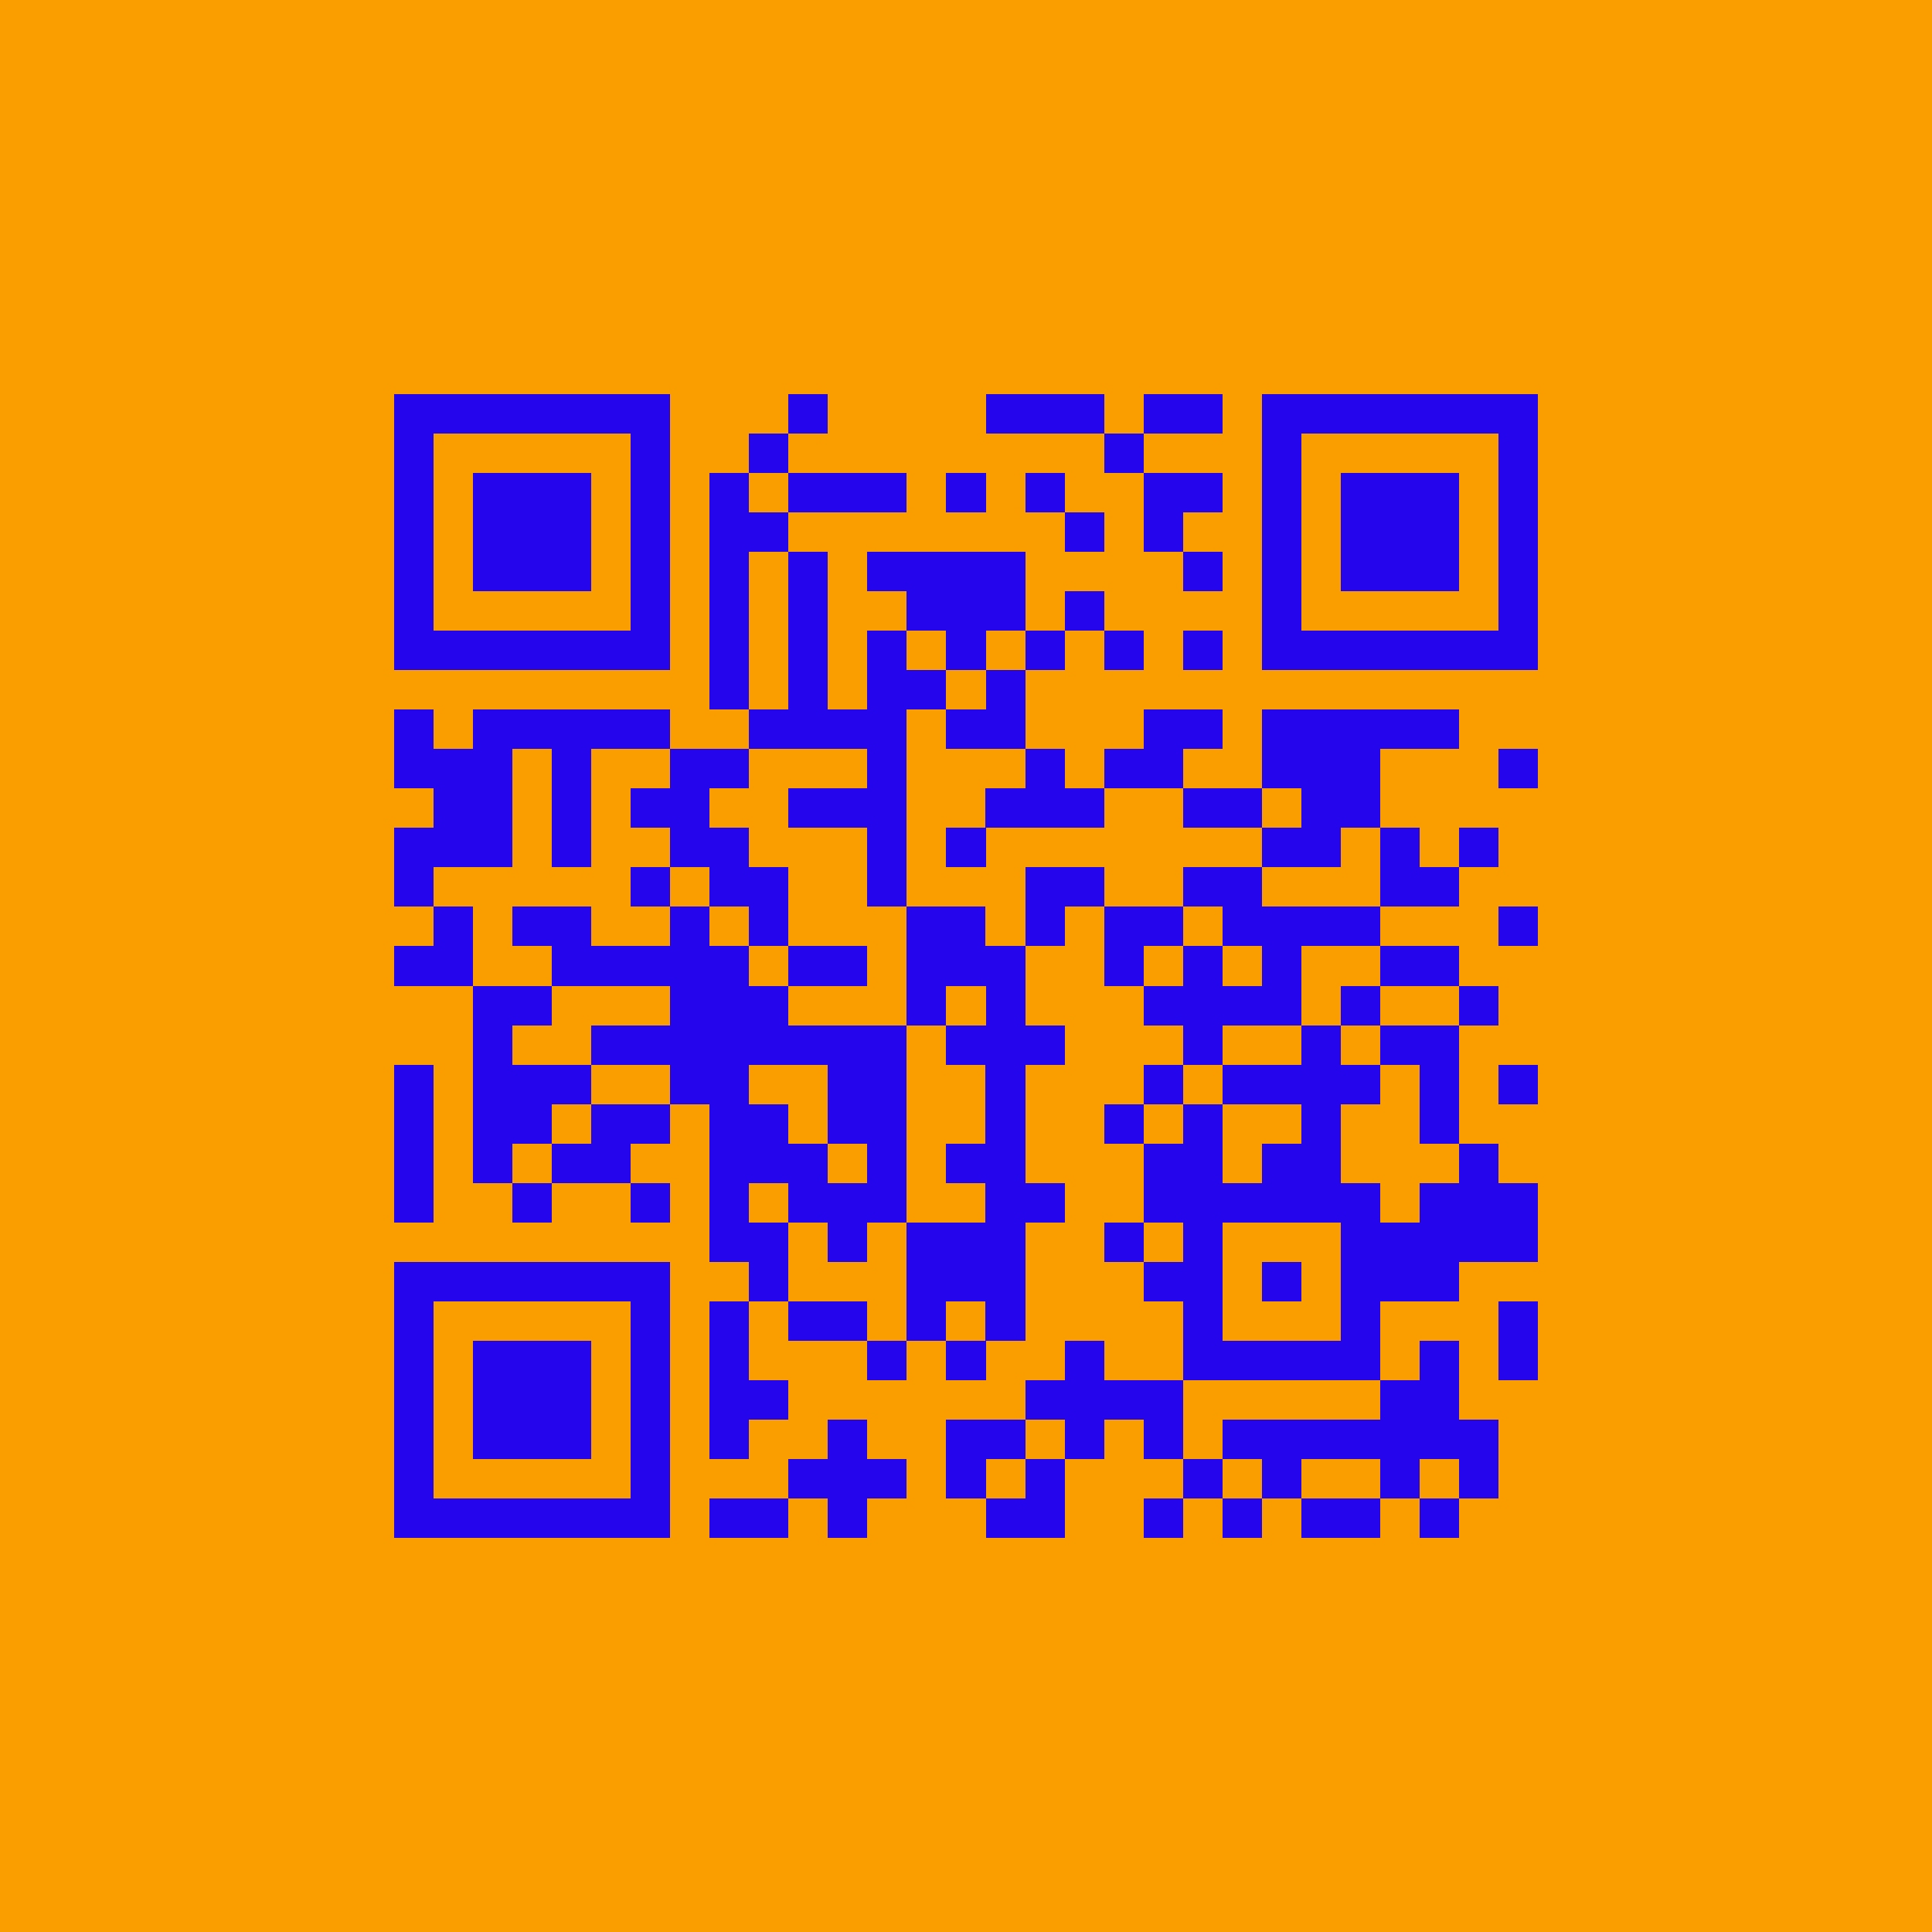
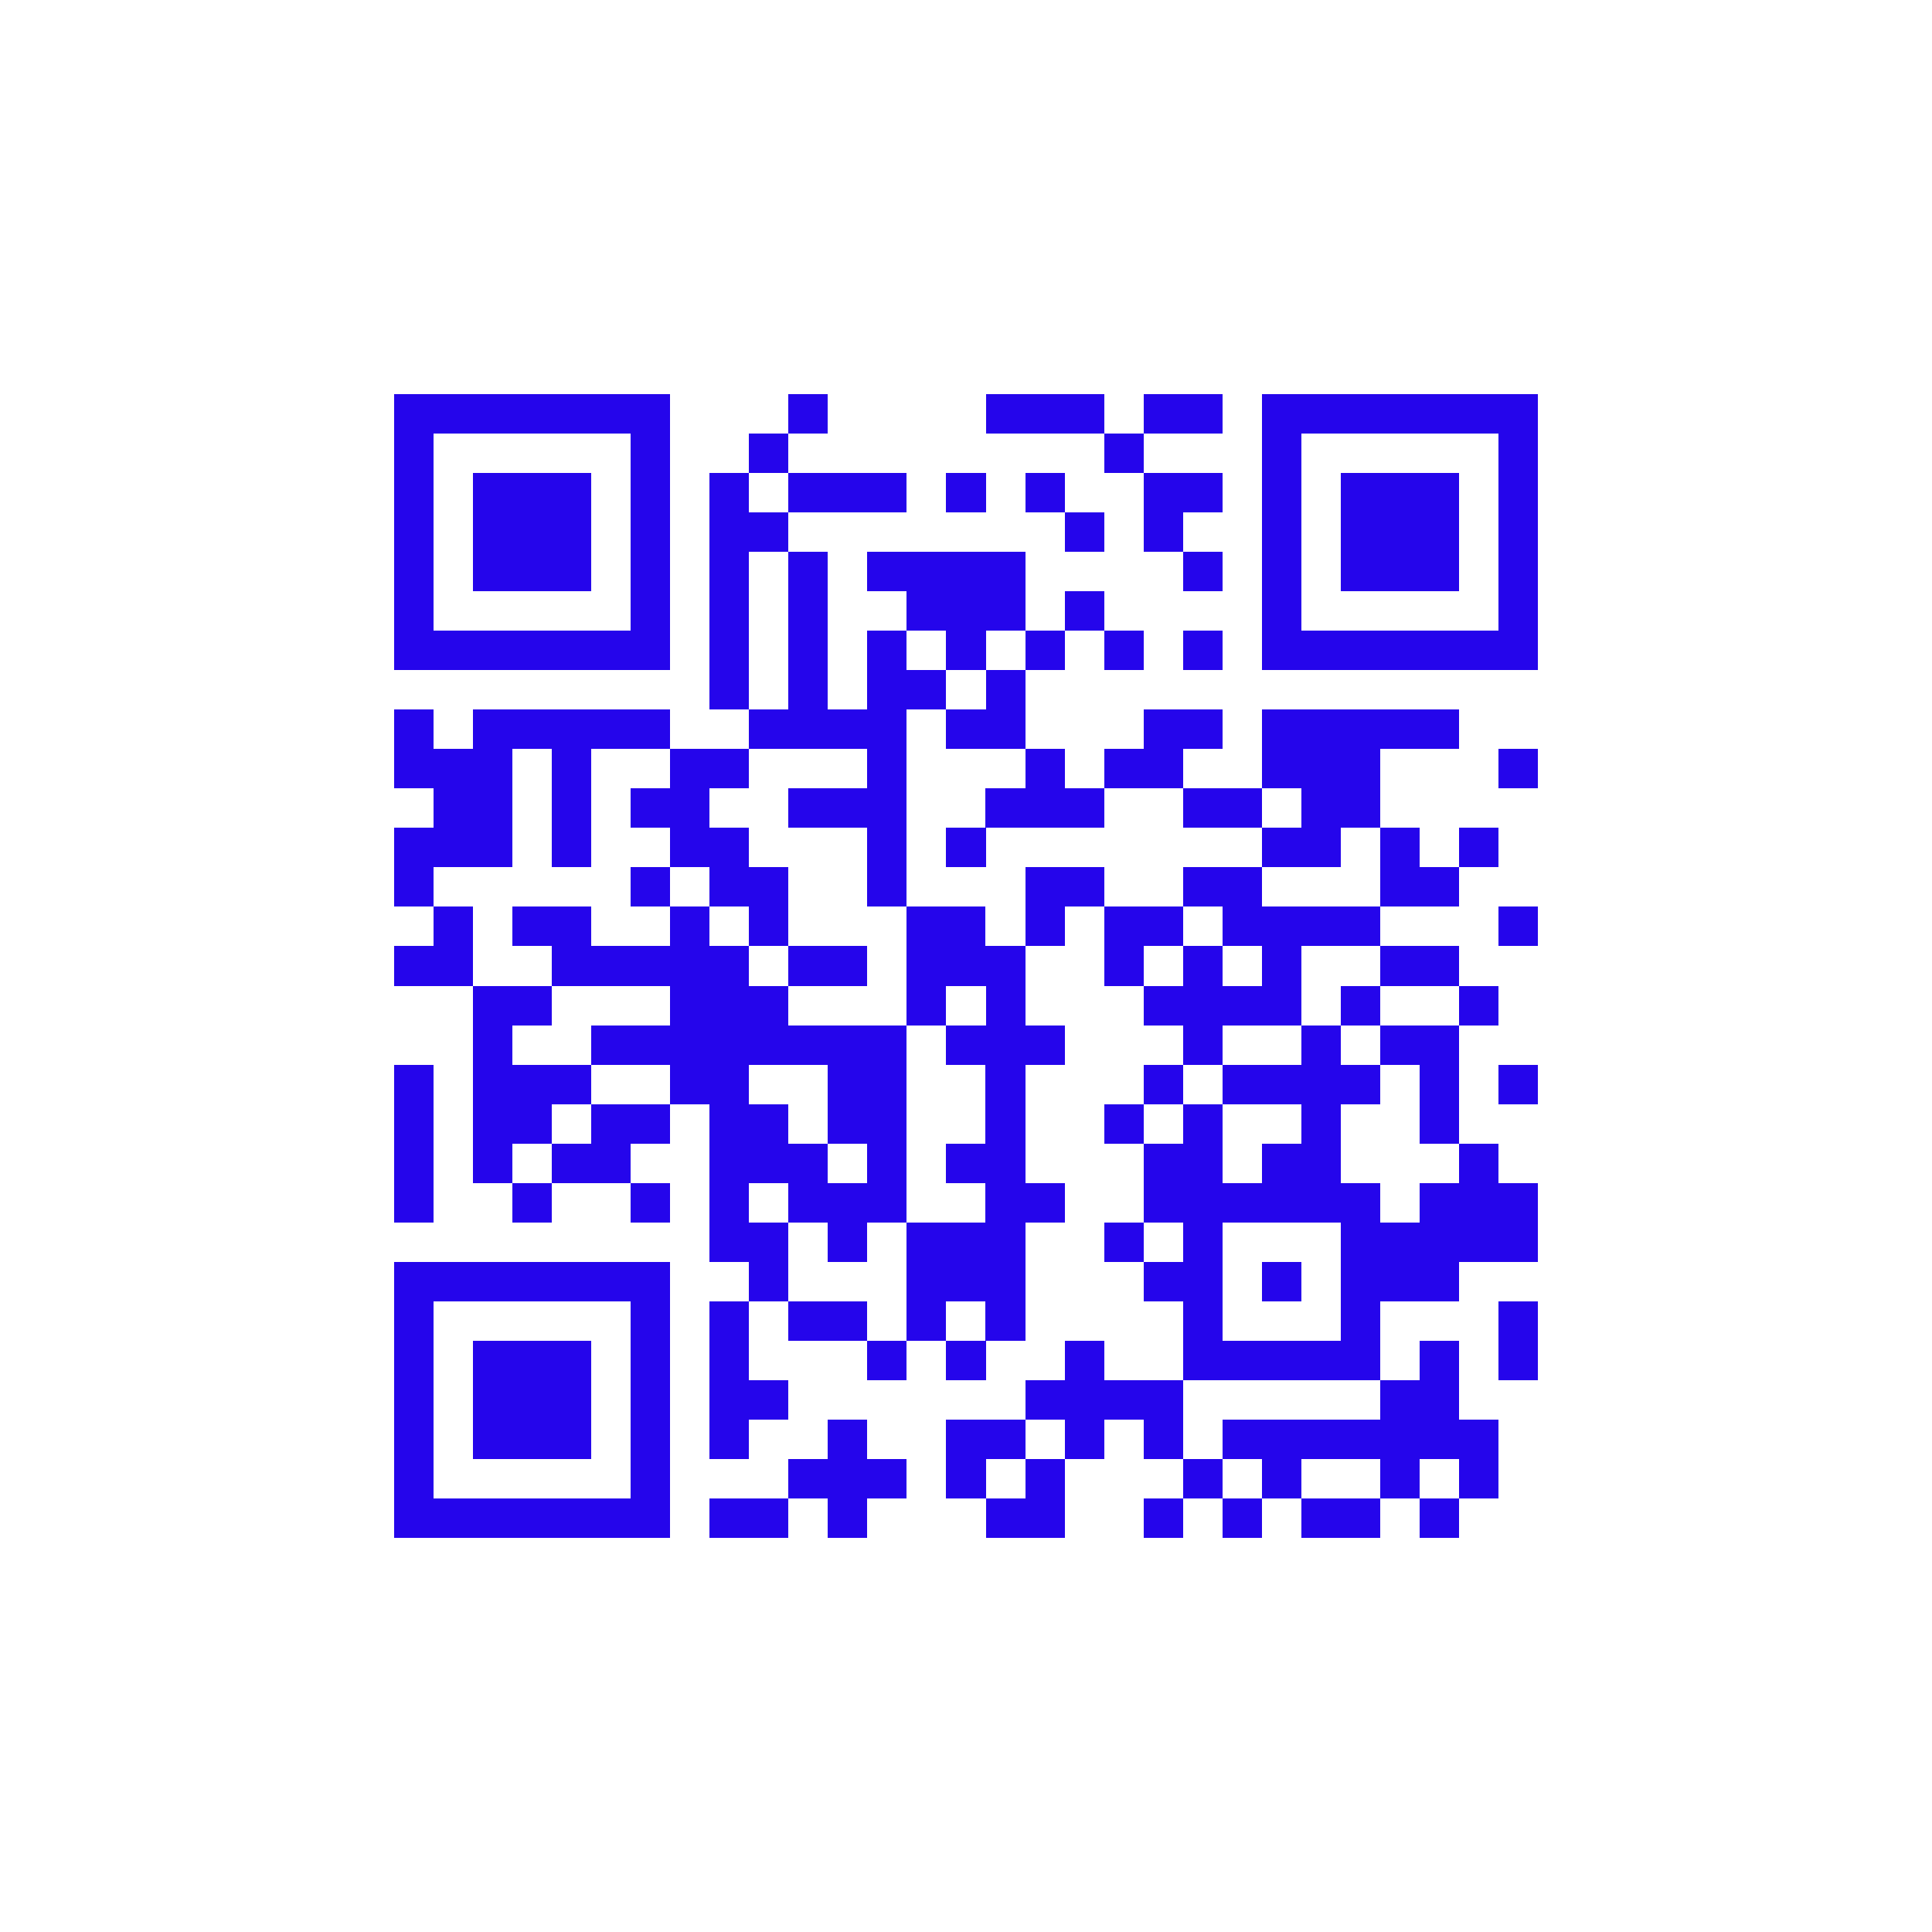
<svg xmlns="http://www.w3.org/2000/svg" fill="#fa9e00" height="49" shape-rendering="crispEdges" style="fill: #fa9e00;" viewBox="0 0 49 49" width="49">
-   <path d="M0 0h49v49H0z" />
  <path d="M10 10.5h7m3 0h1m4 0h3m1 0h2m1 0h7M10 11.5h1m5 0h1m2 0h1m8 0h1m3 0h1m5 0h1M10 12.5h1m1 0h3m1 0h1m1 0h1m1 0h3m1 0h1m1 0h1m2 0h2m1 0h1m1 0h3m1 0h1M10 13.5h1m1 0h3m1 0h1m1 0h2m7 0h1m1 0h1m2 0h1m1 0h3m1 0h1M10 14.5h1m1 0h3m1 0h1m1 0h1m1 0h1m1 0h4m4 0h1m1 0h1m1 0h3m1 0h1M10 15.5h1m5 0h1m1 0h1m1 0h1m2 0h3m1 0h1m4 0h1m5 0h1M10 16.5h7m1 0h1m1 0h1m1 0h1m1 0h1m1 0h1m1 0h1m1 0h1m1 0h7M18 17.5h1m1 0h1m1 0h2m1 0h1M10 18.5h1m1 0h5m2 0h4m1 0h2m3 0h2m1 0h5M10 19.5h3m1 0h1m2 0h2m3 0h1m3 0h1m1 0h2m2 0h3m3 0h1M11 20.5h2m1 0h1m1 0h2m2 0h3m2 0h3m2 0h2m1 0h2M10 21.5h3m1 0h1m2 0h2m3 0h1m1 0h1m7 0h2m1 0h1m1 0h1M10 22.5h1m5 0h1m1 0h2m2 0h1m3 0h2m2 0h2m3 0h2M11 23.5h1m1 0h2m2 0h1m1 0h1m3 0h2m1 0h1m1 0h2m1 0h4m3 0h1M10 24.5h2m2 0h5m1 0h2m1 0h3m2 0h1m1 0h1m1 0h1m2 0h2M12 25.5h2m3 0h3m3 0h1m1 0h1m3 0h4m1 0h1m2 0h1M12 26.5h1m2 0h8m1 0h3m3 0h1m2 0h1m1 0h2M10 27.5h1m1 0h3m2 0h2m2 0h2m2 0h1m3 0h1m1 0h4m1 0h1m1 0h1M10 28.5h1m1 0h2m1 0h2m1 0h2m1 0h2m2 0h1m2 0h1m1 0h1m2 0h1m2 0h1M10 29.5h1m1 0h1m1 0h2m2 0h3m1 0h1m1 0h2m3 0h2m1 0h2m3 0h1M10 30.5h1m2 0h1m2 0h1m1 0h1m1 0h3m2 0h2m2 0h6m1 0h3M18 31.5h2m1 0h1m1 0h3m2 0h1m1 0h1m3 0h5M10 32.5h7m2 0h1m3 0h3m3 0h2m1 0h1m1 0h3M10 33.5h1m5 0h1m1 0h1m1 0h2m1 0h1m1 0h1m4 0h1m3 0h1m3 0h1M10 34.5h1m1 0h3m1 0h1m1 0h1m3 0h1m1 0h1m2 0h1m2 0h5m1 0h1m1 0h1M10 35.5h1m1 0h3m1 0h1m1 0h2m6 0h4m5 0h2M10 36.5h1m1 0h3m1 0h1m1 0h1m2 0h1m2 0h2m1 0h1m1 0h1m1 0h7M10 37.5h1m5 0h1m3 0h3m1 0h1m1 0h1m3 0h1m1 0h1m2 0h1m1 0h1M10 38.5h7m1 0h2m1 0h1m3 0h2m2 0h1m1 0h1m1 0h2m1 0h1" stroke="#2505eb" />
</svg>